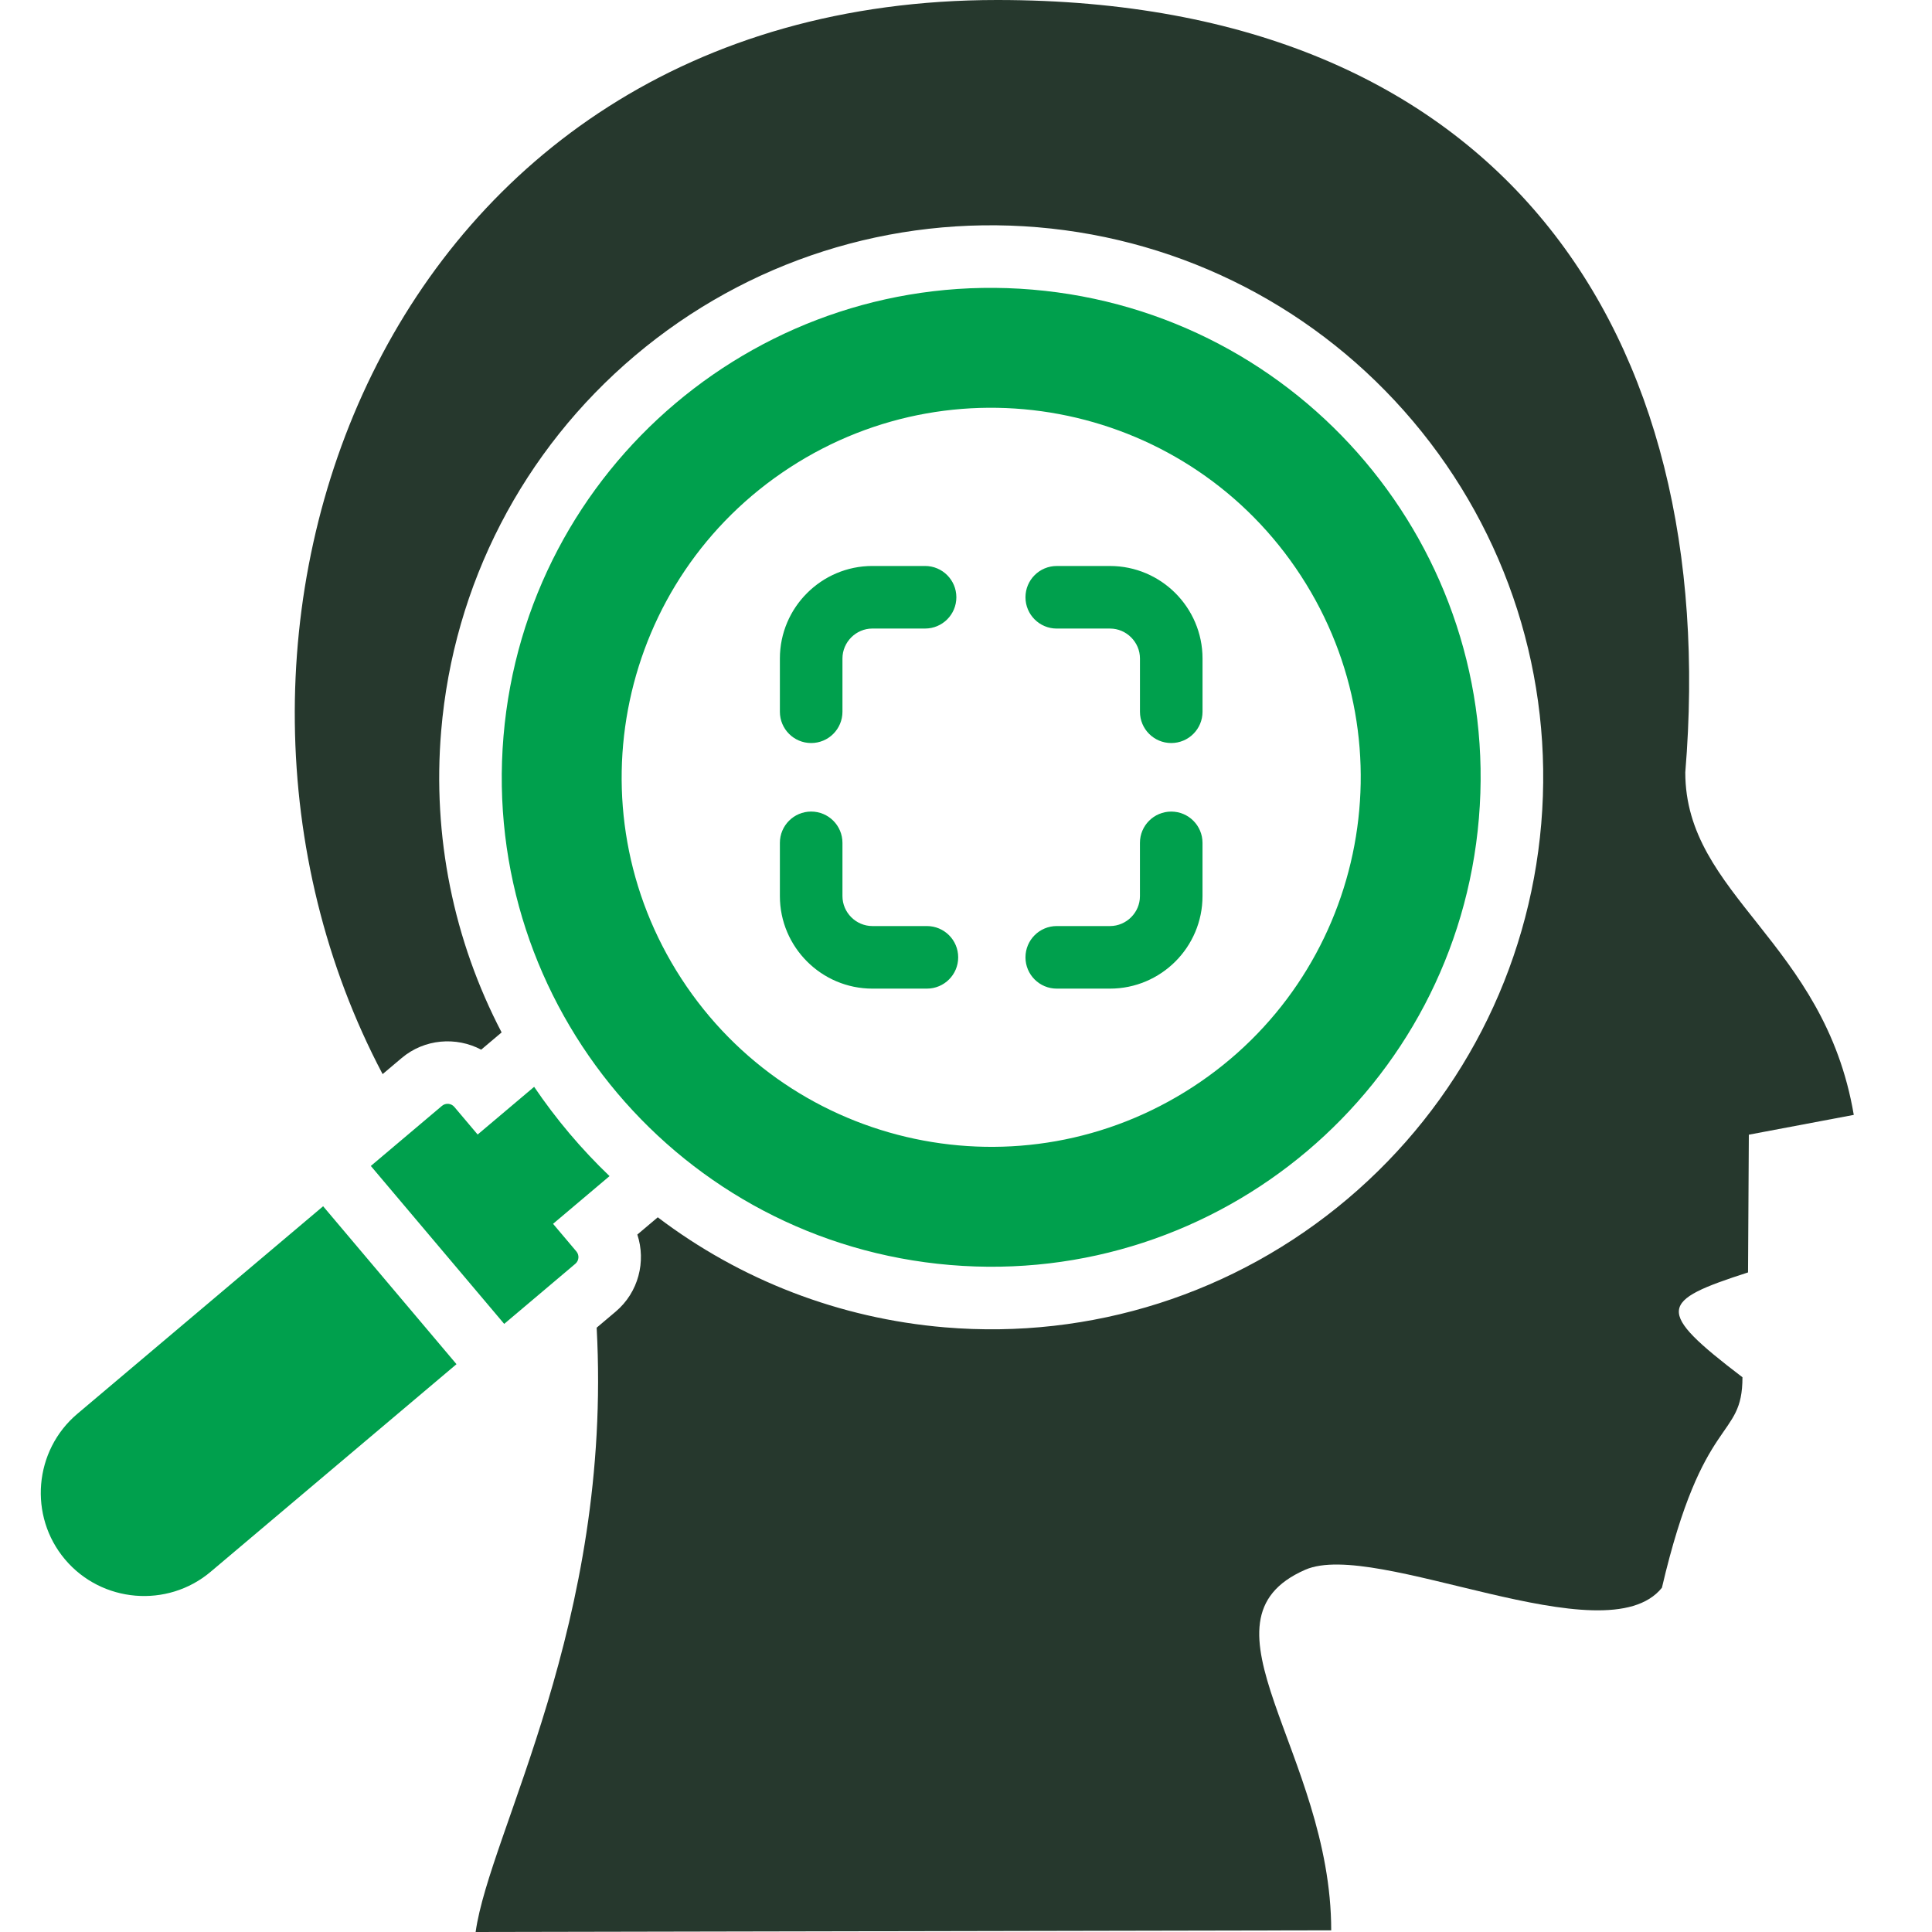
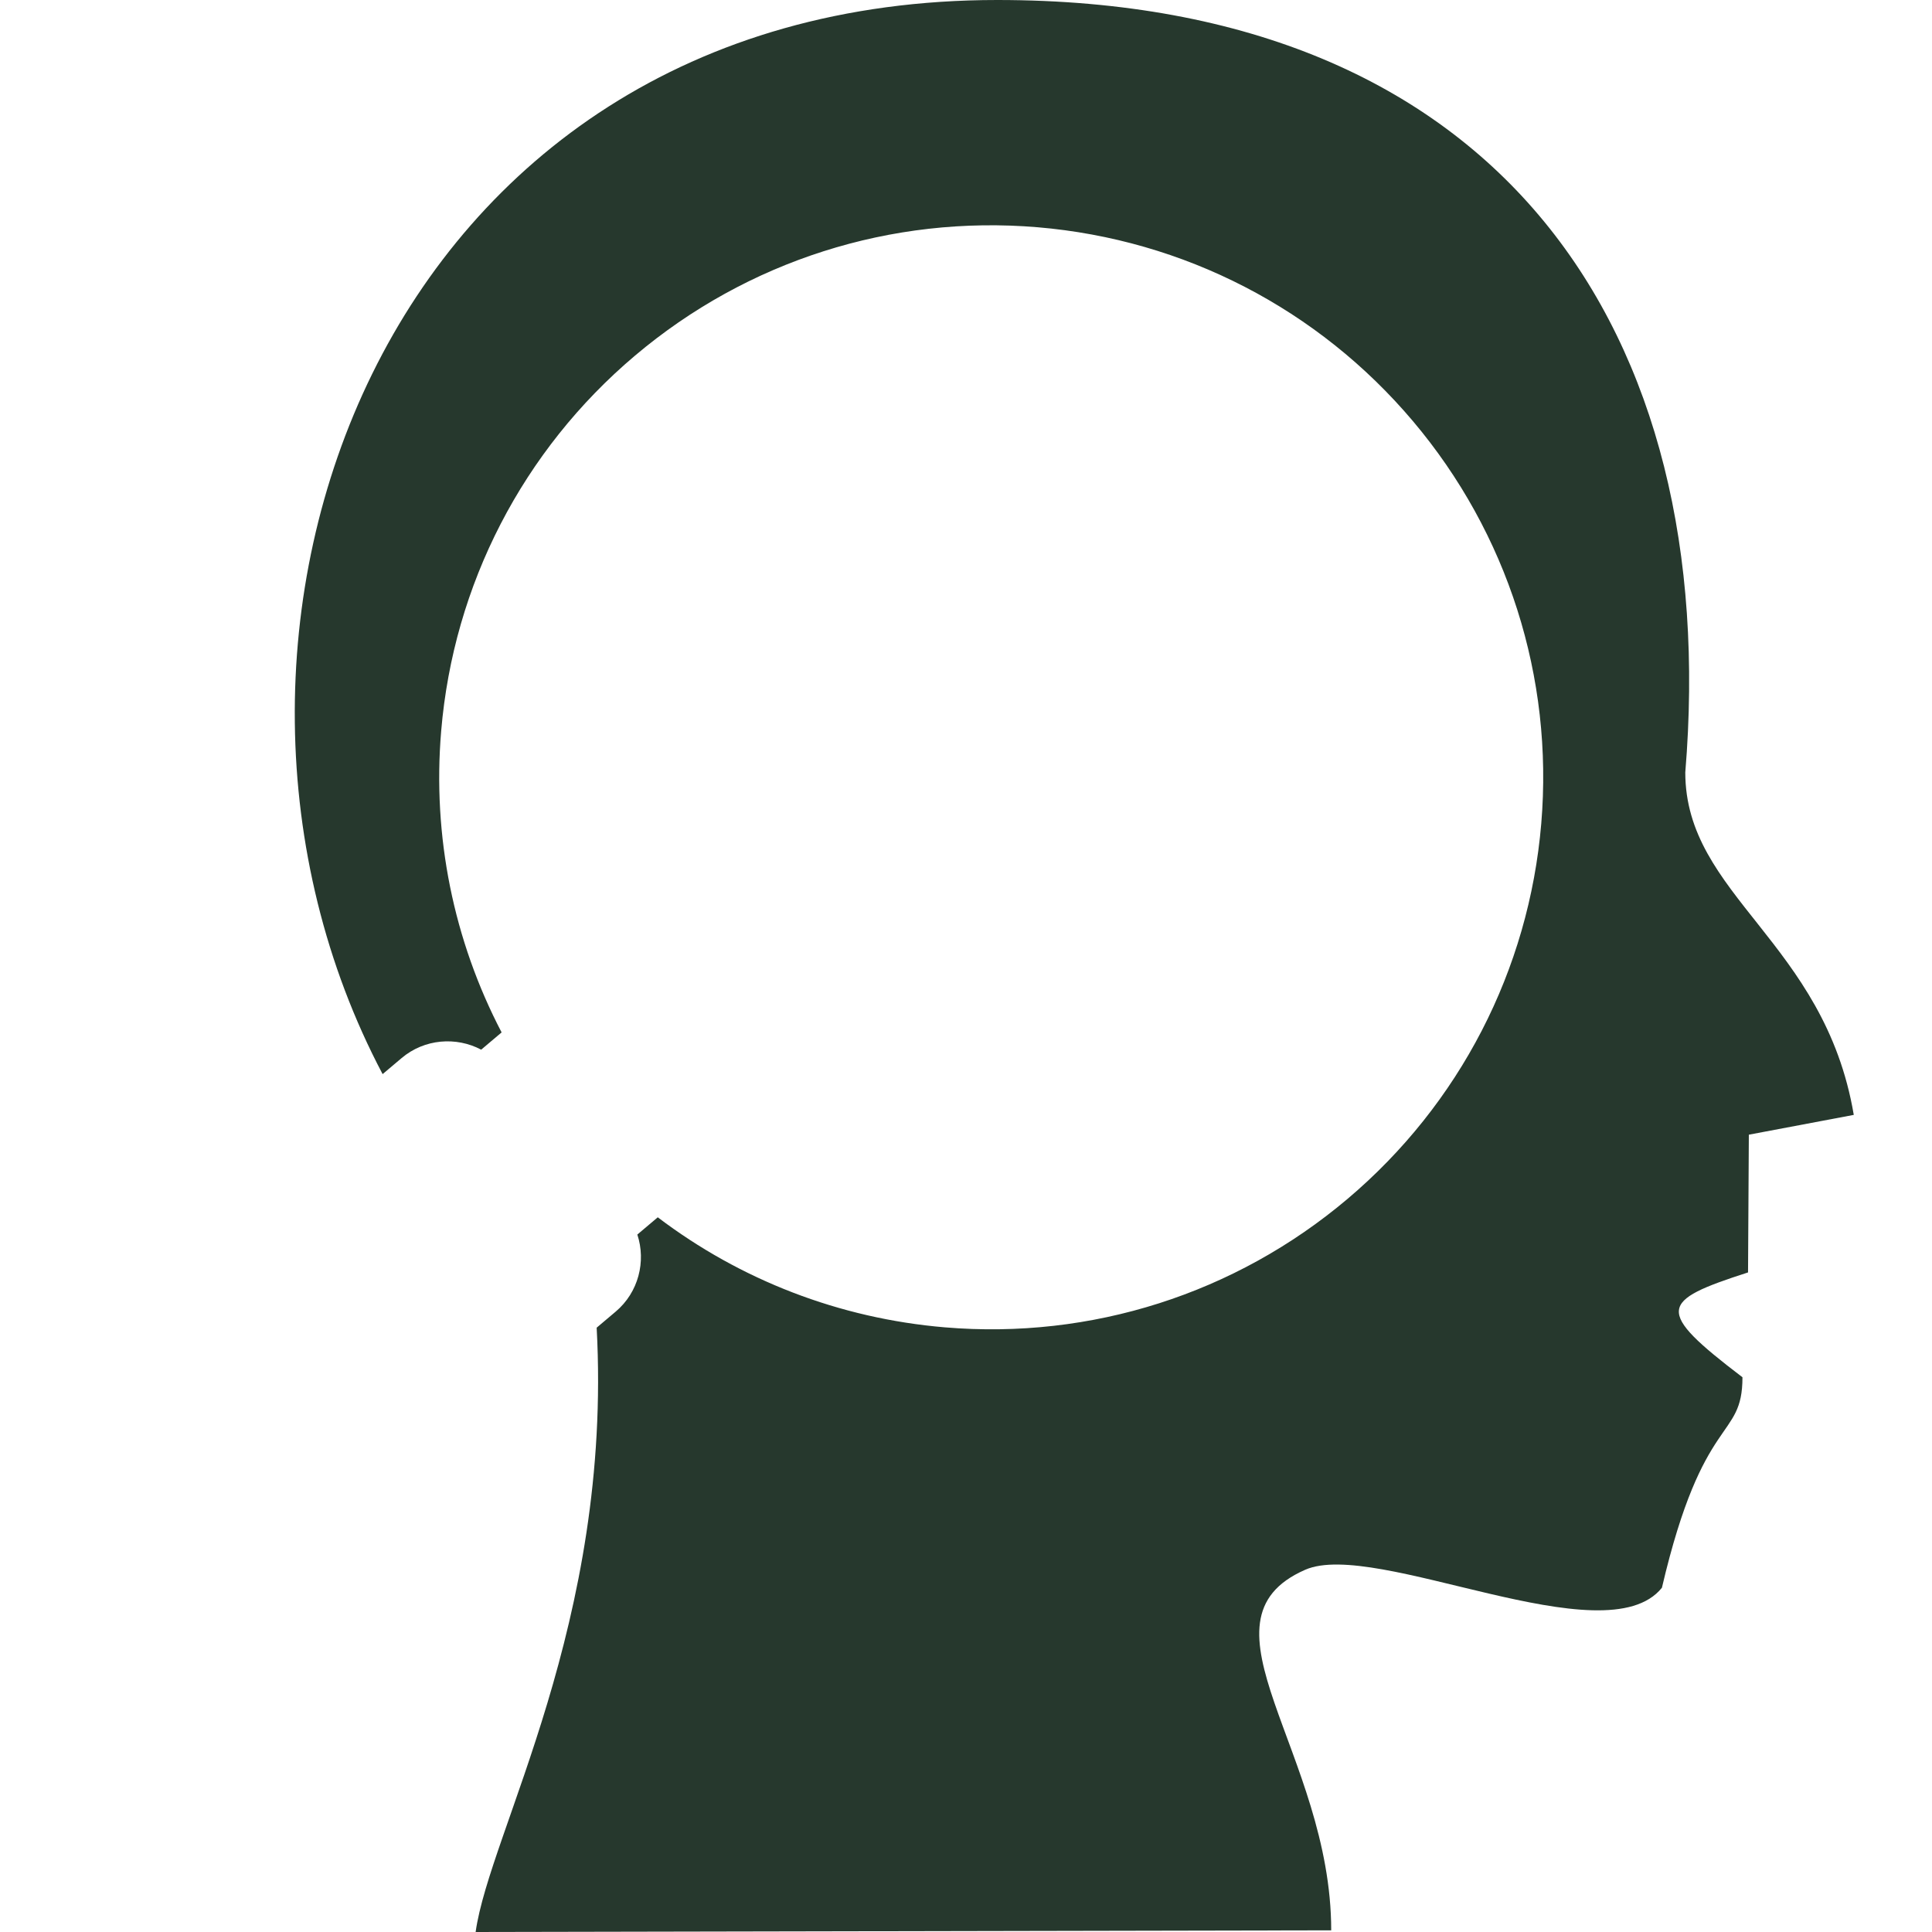
<svg xmlns="http://www.w3.org/2000/svg" width="500" zoomAndPan="magnify" viewBox="0 0 375 375" height="500" preserveAspectRatio="xMidYMid meet" version="1.0">
  <defs>
    <clipPath id="47b0bbc94c">
-       <path d="M 7.555 55 L 288 55 L 288 310 L 7.555 310 Z M 7.555 55 " clip-rule="nonzero" />
-     </clipPath>
+       </clipPath>
  </defs>
  <path fill="#26382d" d="M 359.816 216.398 C 354.117 182.734 327.113 173.844 327.113 149.922 C 334.164 64.766 291.559 0 193.57 0 C 73.758 0 29.625 123.988 74.266 208.484 L 77.953 205.371 C 82.383 201.629 88.543 201.172 93.398 203.738 L 97.363 200.391 C 88.047 182.543 83.906 162.324 85.633 141.875 C 88.023 113.473 101.492 87.406 123.266 69.016 C 145.035 50.629 172.992 41.719 201.395 44.109 C 229.793 46.504 255.863 59.973 274.25 81.742 C 292.637 103.516 301.551 131.473 299.156 159.871 C 296.762 188.273 283.297 214.34 261.523 232.73 C 239.75 251.117 211.797 260.031 183.395 257.637 C 162.945 255.914 143.707 248.449 127.672 236.277 L 123.707 239.625 C 125.426 244.84 123.941 250.836 119.512 254.578 L 115.812 257.703 C 118.906 315.039 95.016 355.652 92.32 375 L 258.387 374.676 C 258.387 340.215 230.648 314.621 253.344 304.688 C 267.02 298.699 311.609 321.832 322.578 308.18 C 330.578 273.93 338.211 279.734 338.211 267.324 C 321.094 254.285 322.074 252.539 339.293 246.977 L 339.449 220.242 L 359.82 216.398 Z M 359.816 216.398 " fill-opacity="1" fill-rule="evenodd" />
  <g clip-path="url(#47b0bbc94c)">
-     <path fill="#00a04d" d="M 111.875 242.902 L 107.348 237.543 L 118.312 228.281 C 115.59 225.676 112.992 222.914 110.535 220.004 C 108.078 217.094 105.793 214.07 103.676 210.953 L 92.711 220.211 L 88.184 214.852 C 87.582 214.137 86.504 214.043 85.785 214.648 L 71.977 226.312 L 97.863 256.965 L 111.672 245.301 C 112.391 244.695 112.48 243.617 111.875 242.902 Z M 287.051 158.852 C 282.645 211.133 236.691 249.941 184.414 245.535 C 132.133 241.129 93.324 195.176 97.73 142.895 C 102.137 90.613 148.09 51.805 200.371 56.215 C 252.648 60.621 291.457 106.574 287.051 158.852 Z M 163.52 138.148 L 163.52 127.809 C 163.52 126.219 164.176 124.77 165.23 123.711 C 166.285 122.656 167.738 122 169.328 122 L 179.555 122 C 182.91 122 185.629 119.281 185.629 115.93 C 185.629 112.574 182.91 109.855 179.555 109.855 L 169.328 109.855 C 164.383 109.855 159.895 111.875 156.645 115.125 C 153.391 118.375 151.375 122.867 151.375 127.809 L 151.375 138.148 C 151.375 141.504 154.094 144.223 157.445 144.223 C 160.801 144.223 163.52 141.504 163.52 138.148 Z M 205.113 122.004 L 215.457 122.004 C 217.047 122.004 218.496 122.656 219.551 123.715 C 220.609 124.77 221.266 126.219 221.266 127.812 L 221.266 138.152 C 221.266 141.504 223.984 144.223 227.336 144.223 C 230.691 144.223 233.41 141.504 233.41 138.152 L 233.41 127.812 C 233.41 122.867 231.391 118.379 228.141 115.125 C 224.891 111.875 220.398 109.859 215.457 109.859 L 205.113 109.859 C 201.762 109.859 199.043 112.578 199.043 115.93 C 199.043 119.285 201.762 122.004 205.113 122.004 Z M 221.262 163.598 L 221.262 173.938 C 221.262 175.531 220.609 176.98 219.551 178.035 C 218.496 179.09 217.047 179.746 215.453 179.746 L 205.113 179.746 C 201.762 179.746 199.043 182.465 199.043 185.82 C 199.043 189.172 201.762 191.891 205.113 191.891 L 215.453 191.891 C 220.398 191.891 224.887 189.875 228.141 186.625 C 231.391 183.371 233.406 178.883 233.406 173.938 L 233.406 163.598 C 233.406 160.246 230.688 157.527 227.336 157.527 C 223.98 157.527 221.262 160.246 221.262 163.598 Z M 179.91 179.746 L 169.328 179.746 C 167.738 179.746 166.285 179.09 165.23 178.035 C 164.176 176.98 163.52 175.527 163.52 173.938 L 163.52 163.598 C 163.52 160.242 160.801 157.523 157.445 157.523 C 154.094 157.523 151.375 160.242 151.375 163.598 L 151.375 173.938 C 151.375 178.883 153.395 183.371 156.645 186.621 C 159.895 189.875 164.383 191.891 169.328 191.891 L 179.91 191.891 C 183.266 191.891 185.984 189.172 185.984 185.82 C 185.984 182.465 183.266 179.746 179.91 179.746 Z M 252.52 111.777 C 274.109 144.984 264.695 189.41 231.488 211 C 198.281 232.594 153.859 223.18 132.266 189.973 C 110.672 156.766 120.086 112.34 153.297 90.75 C 186.504 69.156 230.926 78.57 252.52 111.777 Z M 62.719 234.133 L 88.605 264.785 L 40.895 305.074 C 32.469 312.195 19.746 311.121 12.629 302.691 C 5.508 294.262 6.582 281.543 15.012 274.422 Z M 62.719 234.133 " fill-opacity="1" fill-rule="evenodd" />
-   </g>
+     </g>
</svg>